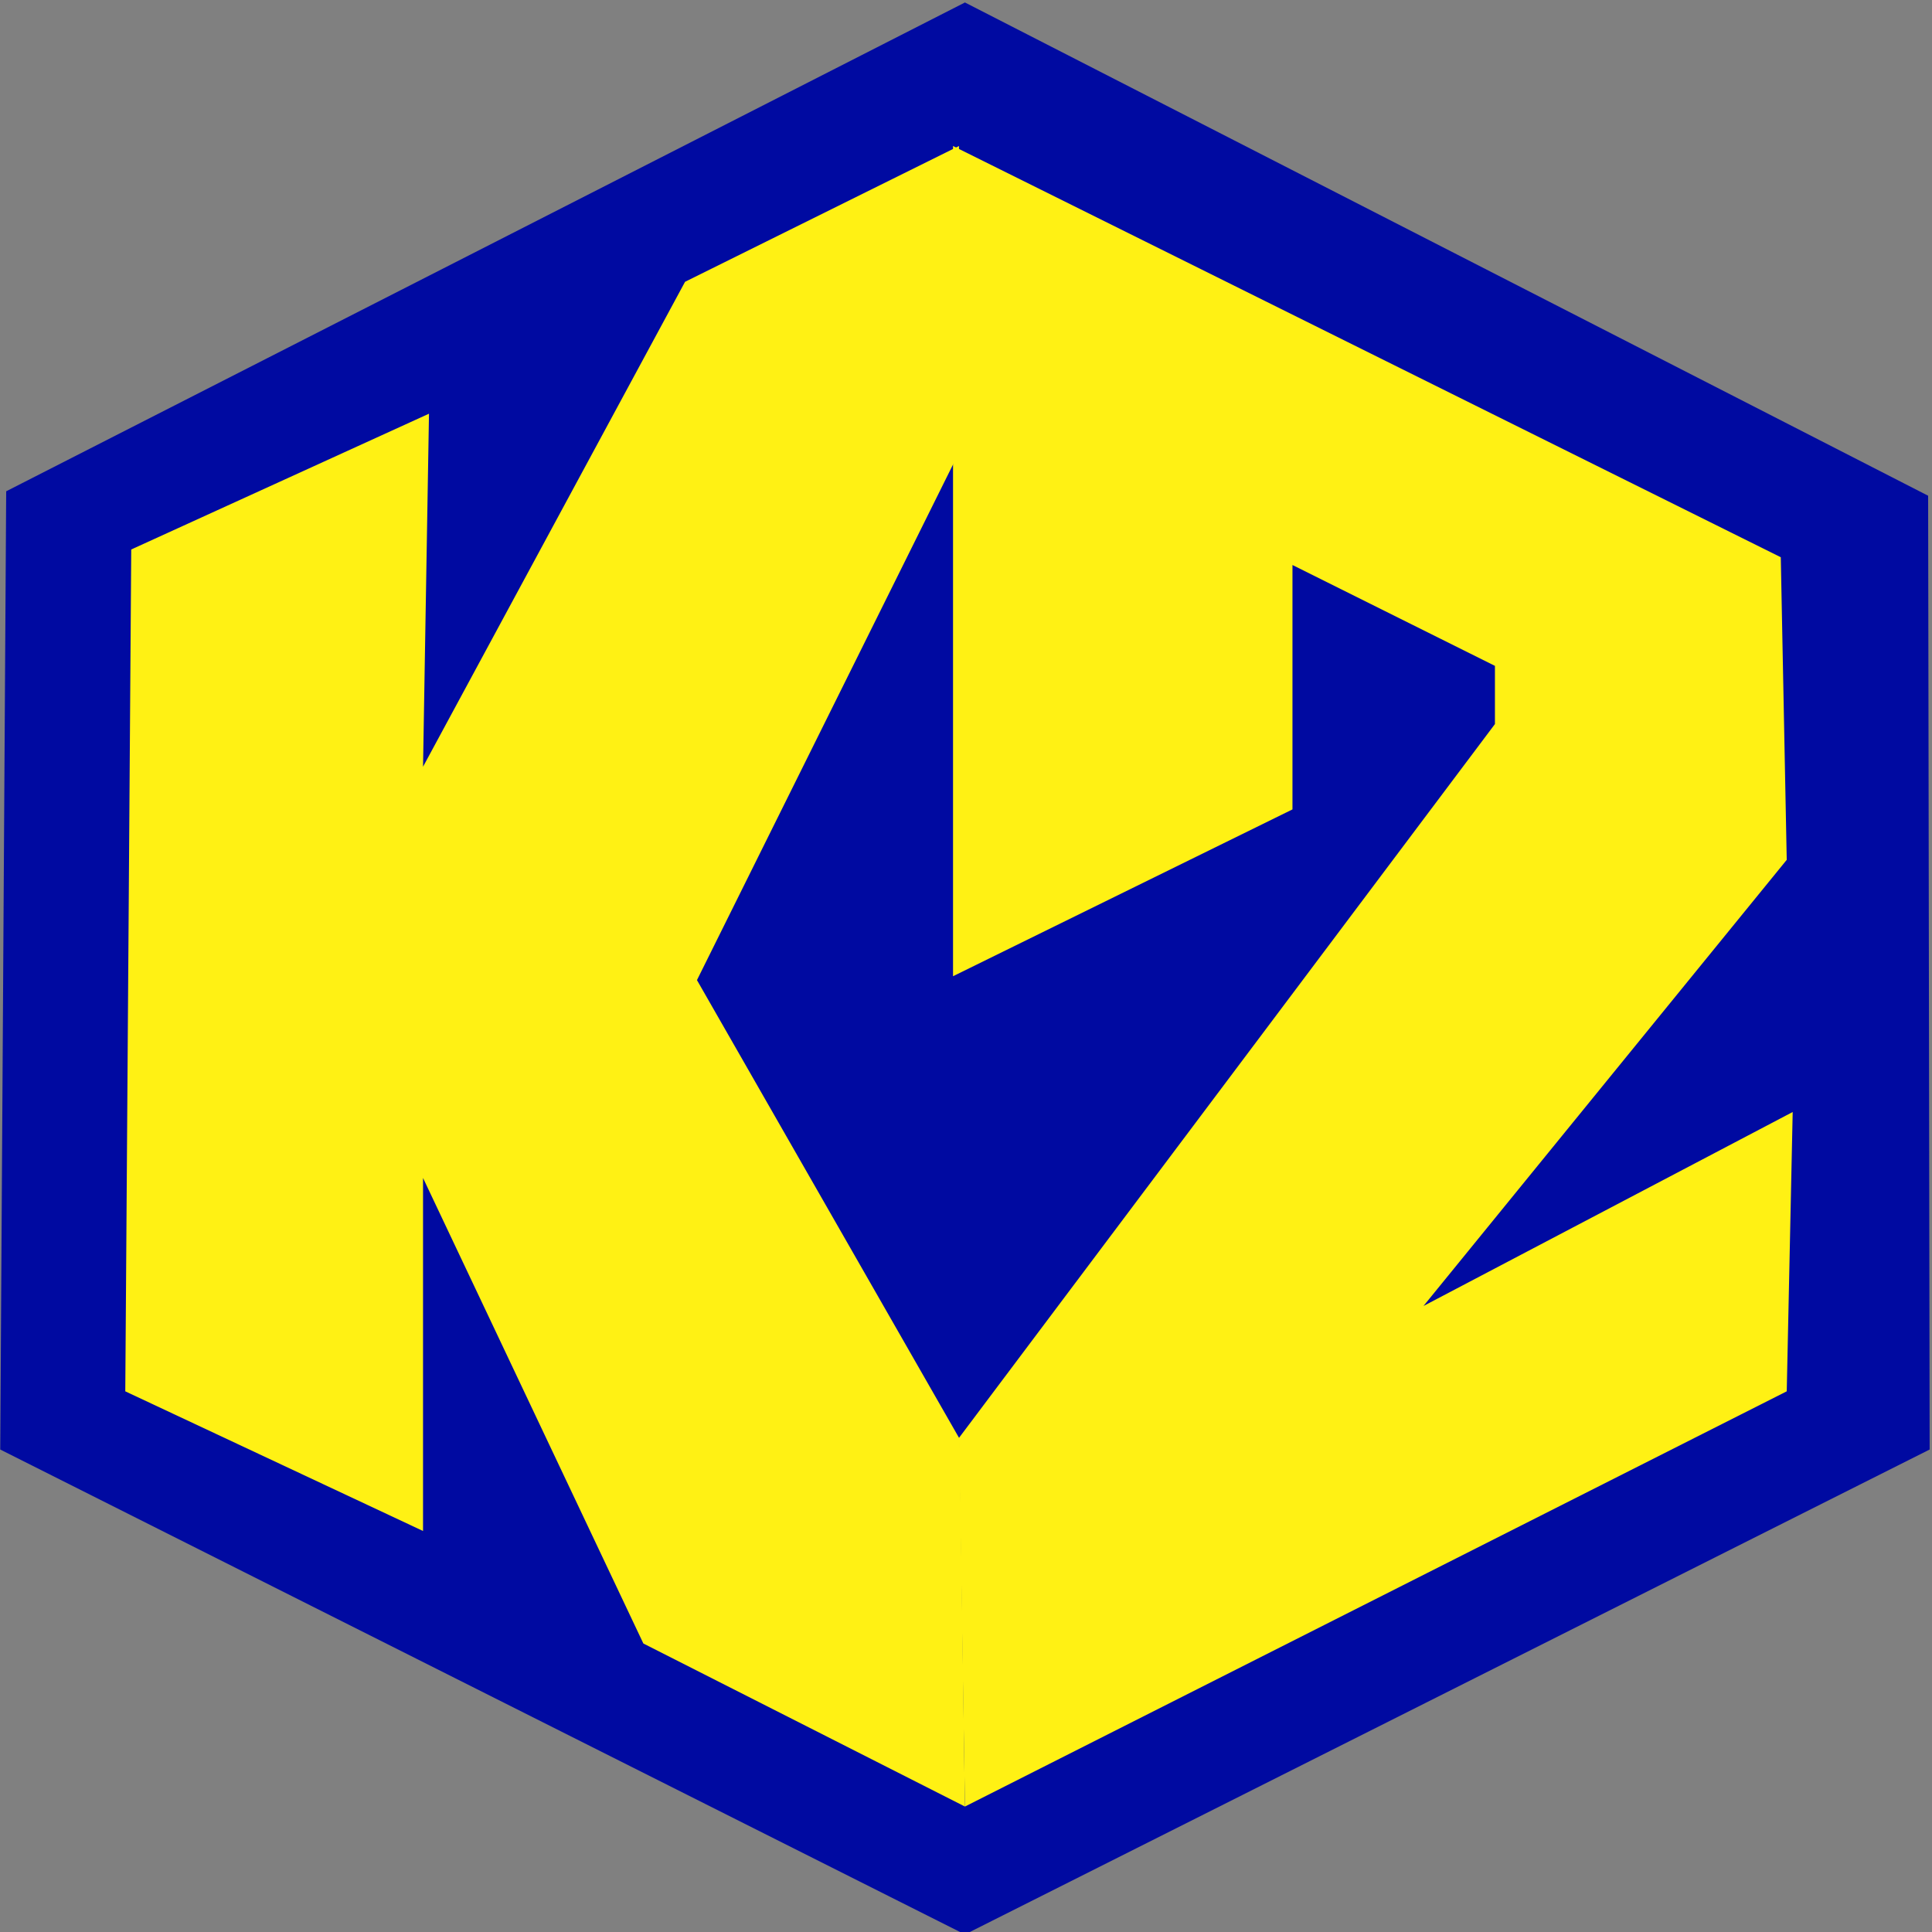
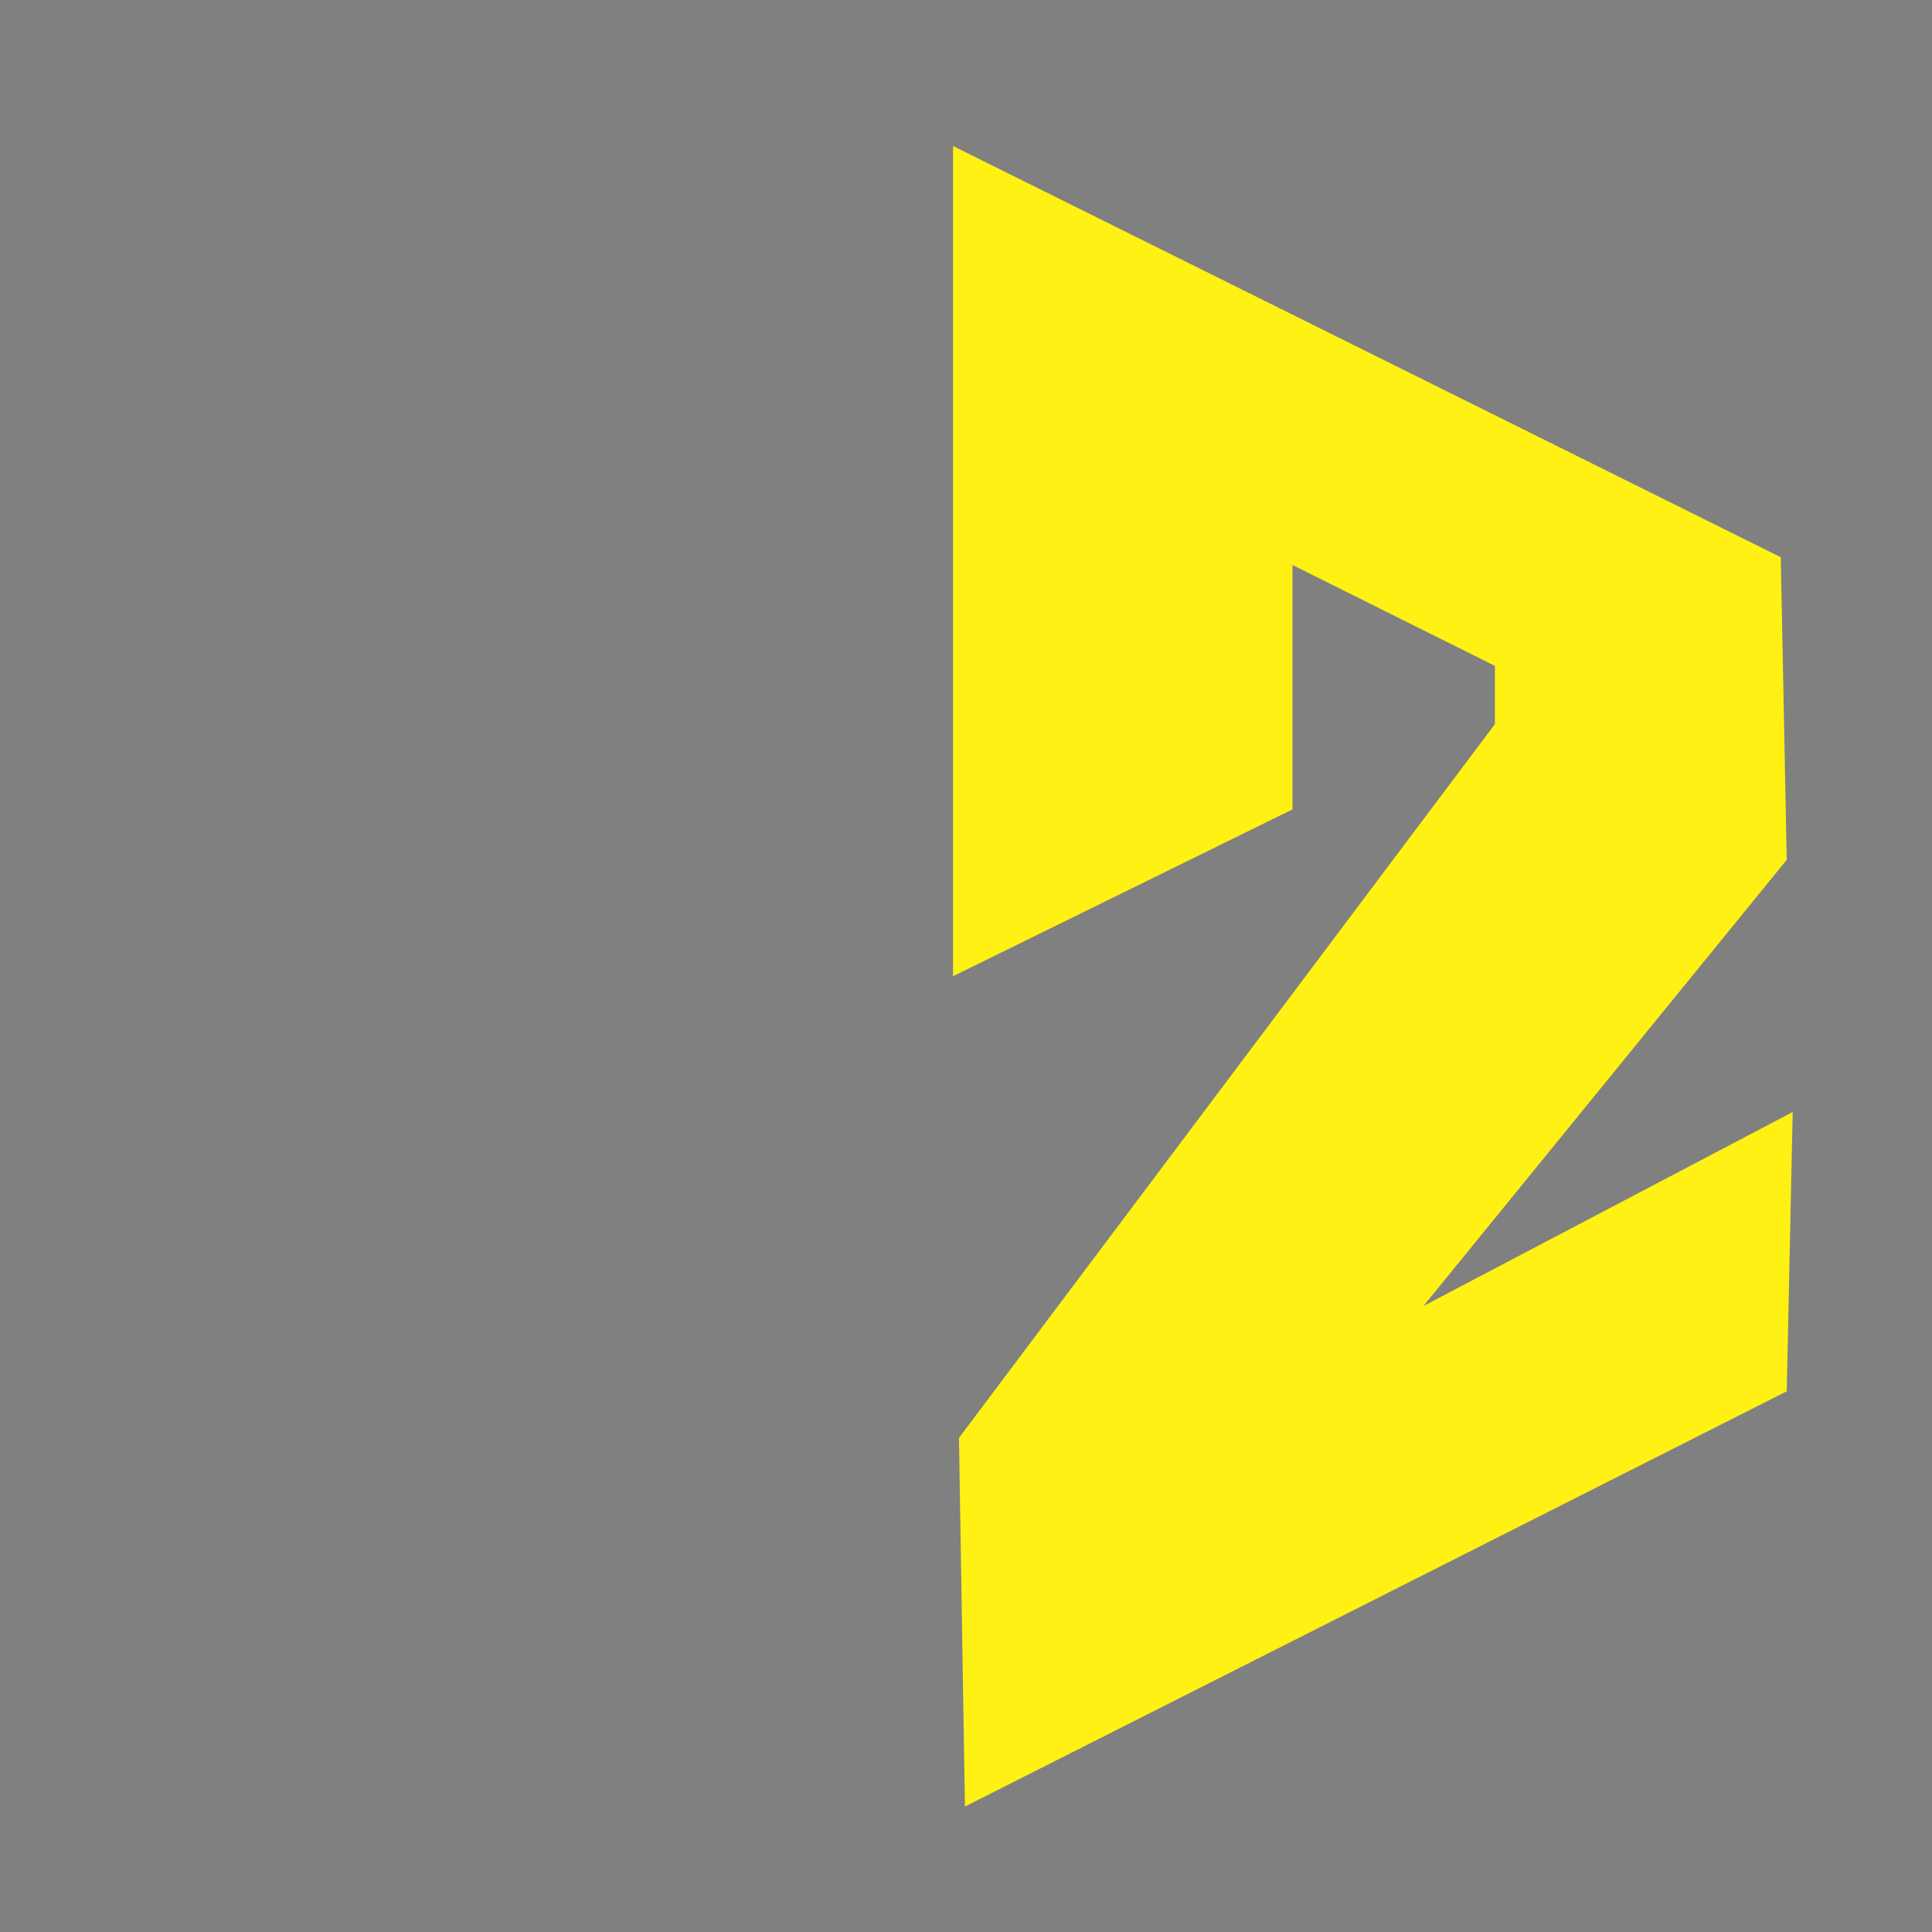
<svg xmlns="http://www.w3.org/2000/svg" xmlns:ns1="http://www.inkscape.org/namespaces/inkscape" xmlns:ns2="http://sodipodi.sourceforge.net/DTD/sodipodi-0.dtd" width="614.82" height="614.82" id="svg2985" version="1.1" ns1:version="0.48.4 r9939" ns2:docname="K2 logo 2013.svg">
  <rect width="100%" height="100%" fill="#808080" stroke="none" />
  <defs id="defs2987" />
  <ns2:namedview id="base" pagecolor="#ffffff" bordercolor="#666666" borderopacity="1.0" ns1:pageopacity="0.0" ns1:pageshadow="2" ns1:zoom="0.70710678" ns1:cx="233.73251" ns1:cy="298.45746" ns1:document-units="px" ns1:current-layer="layer1" showgrid="false" borderlayer="false" ns1:window-width="1366" ns1:window-height="716" ns1:window-x="-8" ns1:window-y="-8" ns1:window-maximized="1" />
  <g id="layer1" ns1:label="Layer 1" ns1:groupmode="layer" transform="translate(0,-465.18)">
    <g id="g3780" transform="matrix(0.307,0,0,0.2,-194.872,957.532)">
-       <path ns1:connector-curvature="0" id="path3778" d="M 1635,-2457.824 641.173,-1680.046 635,-155.355 1635,616.25 2635,-155.355 2633.428,-1672.975 z" style="fill:#000aa1;fill-opacity:1;stroke:#000000;stroke-width:0;stroke-linecap:butt;stroke-linejoin:miter;stroke-miterlimit:4;stroke-opacity:1;stroke-dasharray:none" ns2:nodetypes="ccccccc" />
-       <path ns2:nodetypes="cccccccccccccc" ns1:connector-curvature="0" id="path3006" d="m 1974.506,-1173.874 -351.852,265.432 0,-1320.988 858.025,654.321 6.173,481.481 -376.543,709.877 382.716,-308.642 -6.173,444.445 L 1635,412.72 l -6.173,-586.593 555.556,-1135.802 0,-92.593 -209.876,-160.494 z" style="fill:#fff114;fill-opacity:1;stroke:#000000;stroke-width:0;stroke-linecap:butt;stroke-linejoin:miter;stroke-miterlimit:4;stroke-opacity:1;stroke-dasharray:none" />
-       <path ns2:nodetypes="cccccccccccccc" ns1:connector-curvature="0" id="path3776" d="m 1628.827,-2229.429 0,487.654 -271.605,839.506 272.327,730.131 5.453,584.865 -333.335,-259.441 -228.395,-740.741 0,561.728 -308.642,-222.222 6.173,-1339.506 308.642,-216.049 -6.173,561.728 271.605,-771.605 z" style="fill:#fff114;fill-opacity:1;stroke:#000000;stroke-width:0;stroke-linecap:butt;stroke-linejoin:miter;stroke-miterlimit:4;stroke-opacity:1;stroke-dasharray:none" />
+       <path ns2:nodetypes="cccccccccccccc" ns1:connector-curvature="0" id="path3006" d="m 1974.506,-1173.874 -351.852,265.432 0,-1320.988 858.025,654.321 6.173,481.481 -376.543,709.877 382.716,-308.642 -6.173,444.445 L 1635,412.72 l -6.173,-586.593 555.556,-1135.802 0,-92.593 -209.876,-160.494 " style="fill:#fff114;fill-opacity:1;stroke:#000000;stroke-width:0;stroke-linecap:butt;stroke-linejoin:miter;stroke-miterlimit:4;stroke-opacity:1;stroke-dasharray:none" />
    </g>
  </g>
</svg>